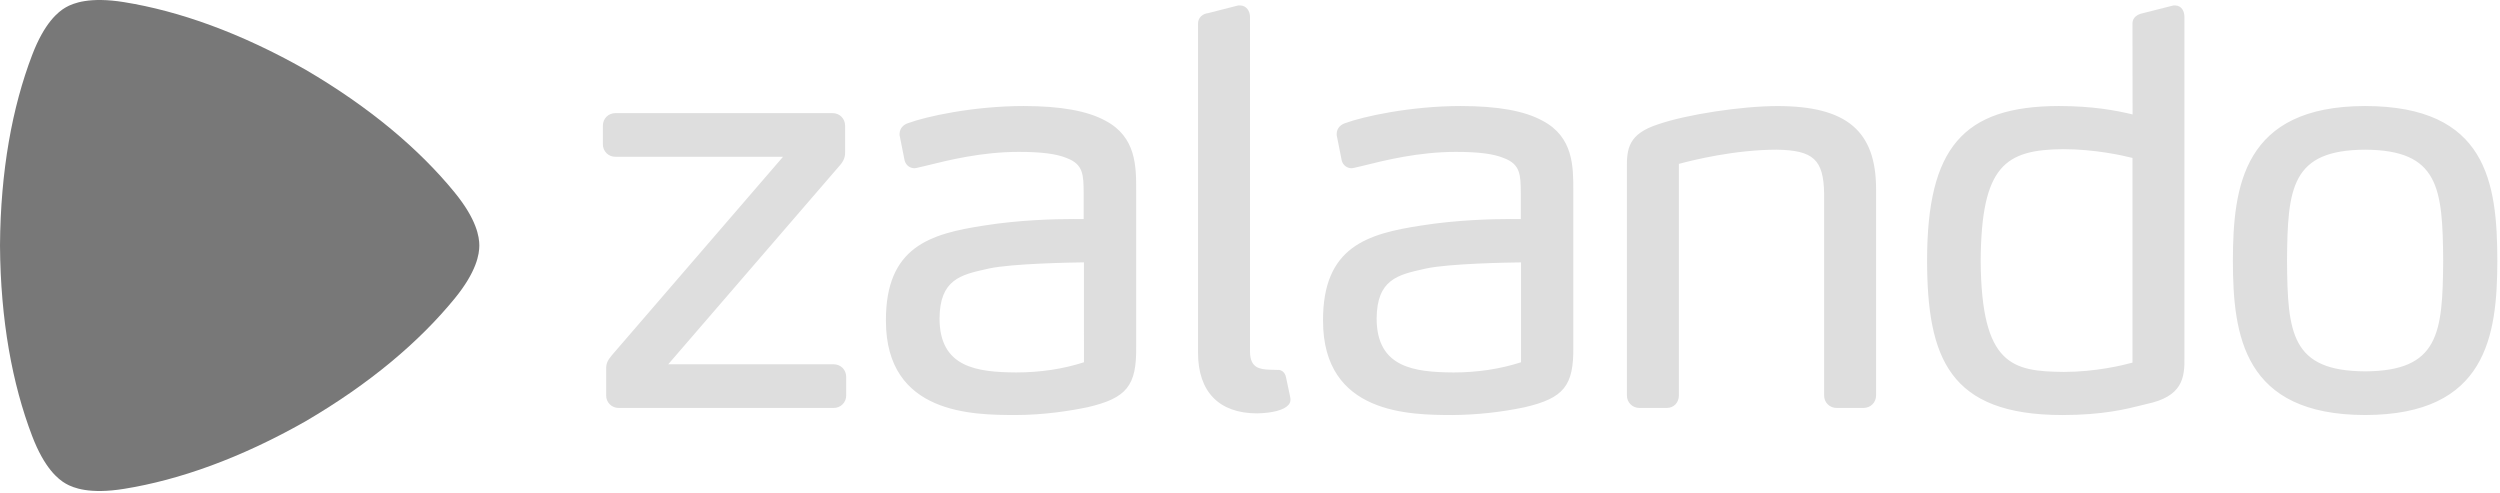
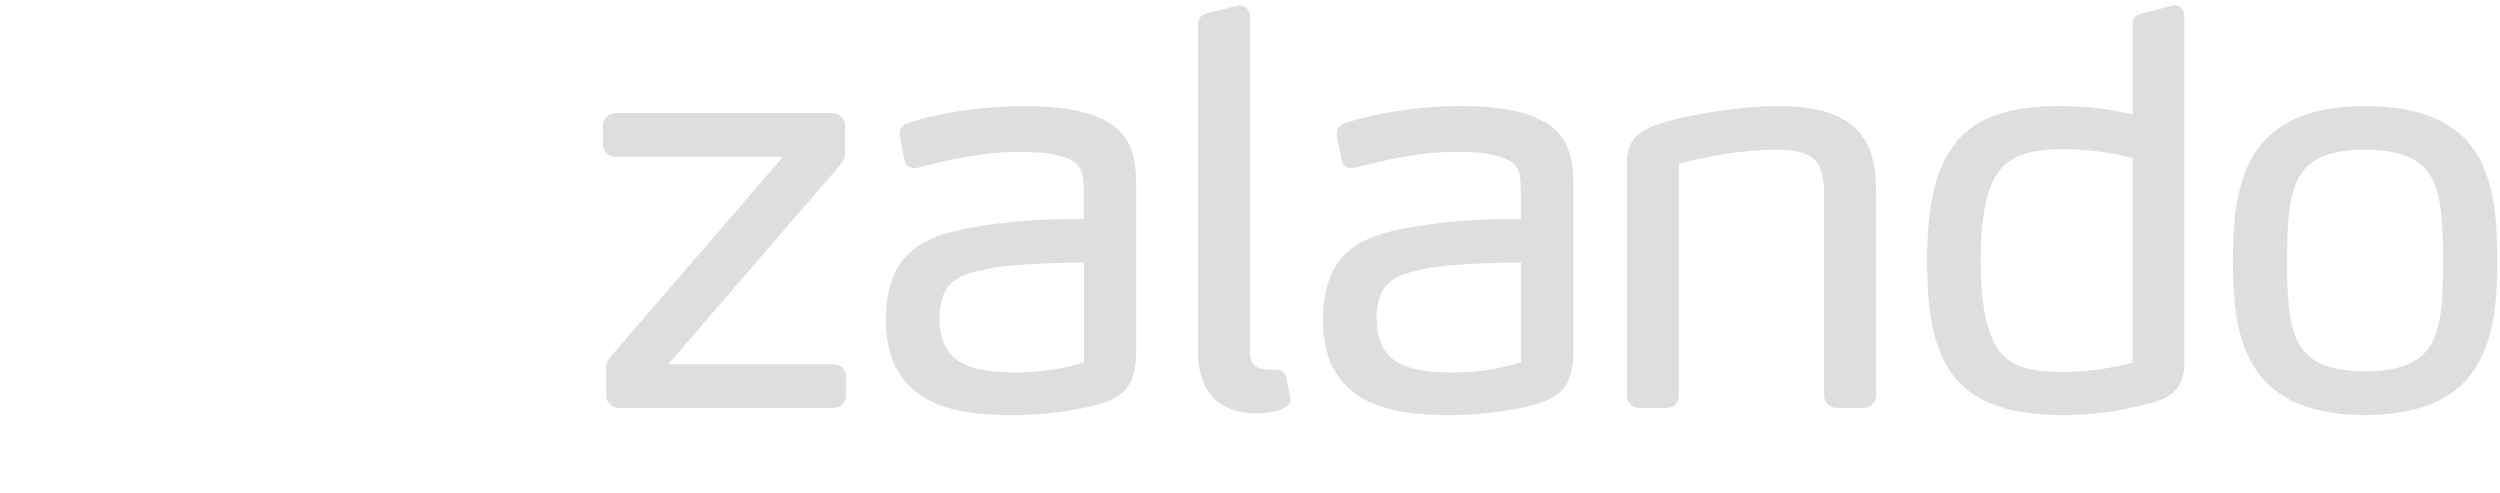
<svg xmlns="http://www.w3.org/2000/svg" width="137" height="27" viewBox="0 0 137 27" fill="none">
  <path d="M60.58 6.617C59.593 6.075 58.126 5.812 56.093 5.81C53.314 5.813 50.734 6.387 49.758 6.75C49.537 6.821 49.301 7.011 49.297 7.336V7.408L49.571 8.785L49.578 8.811C49.663 9.092 49.898 9.219 50.112 9.219C50.17 9.215 50.228 9.206 50.285 9.19L50.747 9.082C51.958 8.78 53.788 8.323 55.832 8.323C57.072 8.323 57.905 8.43 58.464 8.665C59.37 9.008 59.376 9.593 59.385 10.559V12.006C59.202 12.004 59.019 12.003 58.836 12.003C57.835 12.003 55.867 12.049 53.931 12.359C50.977 12.812 48.534 13.516 48.548 17.576C48.55 22.728 53.342 22.738 55.645 22.743C57.208 22.743 58.651 22.513 59.593 22.317C61.742 21.82 62.291 21.14 62.262 19.009V10.441C62.265 9.134 62.269 7.507 60.58 6.617ZM59.401 19.852C58.255 20.223 57.003 20.41 55.678 20.41V20.531L55.676 20.41C53.558 20.394 51.488 20.152 51.487 17.457C51.499 15.314 52.646 15.058 54.098 14.736L54.199 14.713C55.49 14.438 58.731 14.386 59.4 14.377L59.401 19.852ZM86.217 10.441V19.009C86.245 21.14 85.697 21.82 83.546 22.318C82.248 22.591 80.926 22.733 79.599 22.744C77.296 22.738 72.504 22.728 72.502 17.576C72.487 13.517 74.932 12.812 77.885 12.359C79.82 12.049 81.789 12.003 82.789 12.003C83.059 12.003 83.235 12.005 83.34 12.006V10.559C83.33 9.593 83.324 9.008 82.419 8.666C81.86 8.43 81.026 8.323 79.785 8.323C77.742 8.323 75.911 8.78 74.701 9.082L74.238 9.19C74.182 9.206 74.124 9.215 74.066 9.219C73.945 9.219 73.827 9.179 73.73 9.106C73.634 9.032 73.564 8.929 73.532 8.812L73.525 8.786L73.251 7.408V7.336C73.254 7.011 73.49 6.821 73.712 6.75C74.689 6.387 77.268 5.813 80.048 5.81C82.08 5.812 83.546 6.075 84.533 6.617C86.223 7.507 86.219 9.134 86.217 10.441ZM83.353 14.379C82.685 14.386 79.444 14.438 78.153 14.713L78.052 14.736C76.6 15.058 75.453 15.314 75.44 17.457C75.443 20.152 77.512 20.394 79.629 20.41L79.632 20.531V20.411C80.957 20.411 82.209 20.223 83.353 19.852V14.379ZM129.608 5.81C122.934 5.819 122.369 10.193 122.362 14.292C122.369 18.376 122.935 22.734 129.608 22.743C136.276 22.734 136.845 18.388 136.854 14.291C136.847 10.005 136.281 5.819 129.608 5.81ZM129.608 20.35C125.56 20.332 125.356 18.26 125.329 14.293C125.357 10.304 125.559 8.221 129.608 8.203C133.656 8.221 133.859 10.304 133.886 14.291C133.859 18.26 133.656 20.332 129.608 20.35ZM117.631 22.14L117.457 22.184C116.524 22.419 115.245 22.744 113.005 22.744H112.999C106.823 22.734 105.61 19.627 105.604 14.262C105.612 8.11 107.567 5.819 112.819 5.81C114.672 5.81 115.949 6.05 116.865 6.27L116.86 1.315C116.852 1.098 116.95 0.813 117.466 0.714L119.106 0.298H119.196C119.573 0.307 119.706 0.642 119.706 0.925V19.546C119.732 20.722 119.594 21.73 117.631 22.14ZM116.861 8.655C116.313 8.516 114.783 8.174 113.062 8.174C109.901 8.203 108.574 9.058 108.541 14.292C108.578 20.04 110.294 20.35 113.091 20.381C114.832 20.381 116.326 20.019 116.86 19.872L116.861 8.655ZM102.119 22.355H100.652C100.561 22.357 100.47 22.34 100.386 22.306C100.301 22.273 100.224 22.222 100.16 22.157C100.095 22.093 100.044 22.017 100.01 21.932C99.976 21.848 99.96 21.757 99.962 21.666V10.62C99.935 8.75 99.375 8.231 97.356 8.203C95.076 8.203 92.763 8.774 92.003 8.981V21.666C92.002 22.065 91.725 22.354 91.343 22.355H89.845C89.754 22.357 89.663 22.34 89.579 22.306C89.494 22.272 89.417 22.222 89.353 22.157C89.288 22.093 89.238 22.016 89.204 21.932C89.17 21.848 89.153 21.757 89.155 21.666V9.276C89.133 8.129 89.241 7.336 90.877 6.808C92.443 6.27 95.439 5.812 97.419 5.812C101.192 5.816 102.803 7.174 102.809 10.351V21.666C102.808 22.058 102.512 22.354 102.119 22.355ZM68.888 22.653C69.732 22.636 70.356 22.471 70.601 22.197C70.641 22.155 70.673 22.105 70.693 22.05C70.713 21.995 70.721 21.936 70.717 21.878C70.711 21.787 70.711 21.787 70.48 20.706L70.474 20.681C70.424 20.397 70.221 20.27 70.055 20.27C70.04 20.27 70.024 20.27 70.033 20.272C70.033 20.272 69.82 20.261 69.612 20.261H69.609C69.009 20.242 68.51 20.154 68.5 19.277V0.926C68.5 0.62 68.315 0.306 67.96 0.298H67.855L66.211 0.718C65.931 0.747 65.64 0.945 65.652 1.315V19.338C65.656 21.473 66.804 22.65 68.886 22.653H68.888ZM45.681 22.355H33.907C33.816 22.357 33.726 22.34 33.641 22.306C33.557 22.272 33.48 22.221 33.416 22.157C33.351 22.093 33.301 22.016 33.267 21.932C33.233 21.848 33.216 21.757 33.218 21.666V20.233C33.21 19.882 33.322 19.725 33.539 19.457L42.91 8.591H33.729C33.638 8.593 33.547 8.577 33.462 8.543C33.378 8.509 33.301 8.458 33.236 8.394C33.172 8.329 33.121 8.253 33.087 8.168C33.053 8.084 33.036 7.994 33.038 7.903V6.888C33.038 6.496 33.335 6.2 33.728 6.199H45.62C46.013 6.199 46.31 6.496 46.312 6.888V8.351C46.317 8.615 46.225 8.839 46.014 9.074L36.619 19.963H45.681C46.073 19.963 46.37 20.26 46.371 20.651V21.666C46.373 21.757 46.356 21.848 46.322 21.932C46.288 22.017 46.237 22.093 46.173 22.157C46.108 22.222 46.032 22.273 45.947 22.306C45.862 22.34 45.773 22.357 45.681 22.355Z" fill="#DEDEDE" />
-   <path d="M24.918 10.55C22.985 8.186 20.283 5.891 16.743 3.819L16.73 3.812C13.163 1.792 9.819 0.605 6.798 0.117C4.914 -0.186 4.013 0.168 3.605 0.403C3.195 0.638 2.437 1.24 1.76 3.02C0.672 5.872 0.029 9.352 0 13.447V13.461C0.029 17.553 0.672 21.036 1.759 23.887C2.437 25.668 3.194 26.268 3.604 26.503C4.013 26.74 4.914 27.094 6.798 26.789C9.819 26.303 13.163 25.116 16.73 23.095L16.743 23.087C20.283 21.017 22.985 18.721 24.918 16.356C26.123 14.88 26.267 13.926 26.267 13.453C26.267 12.982 26.123 12.027 24.917 10.551L24.918 10.55Z" fill="#787878" />
</svg>